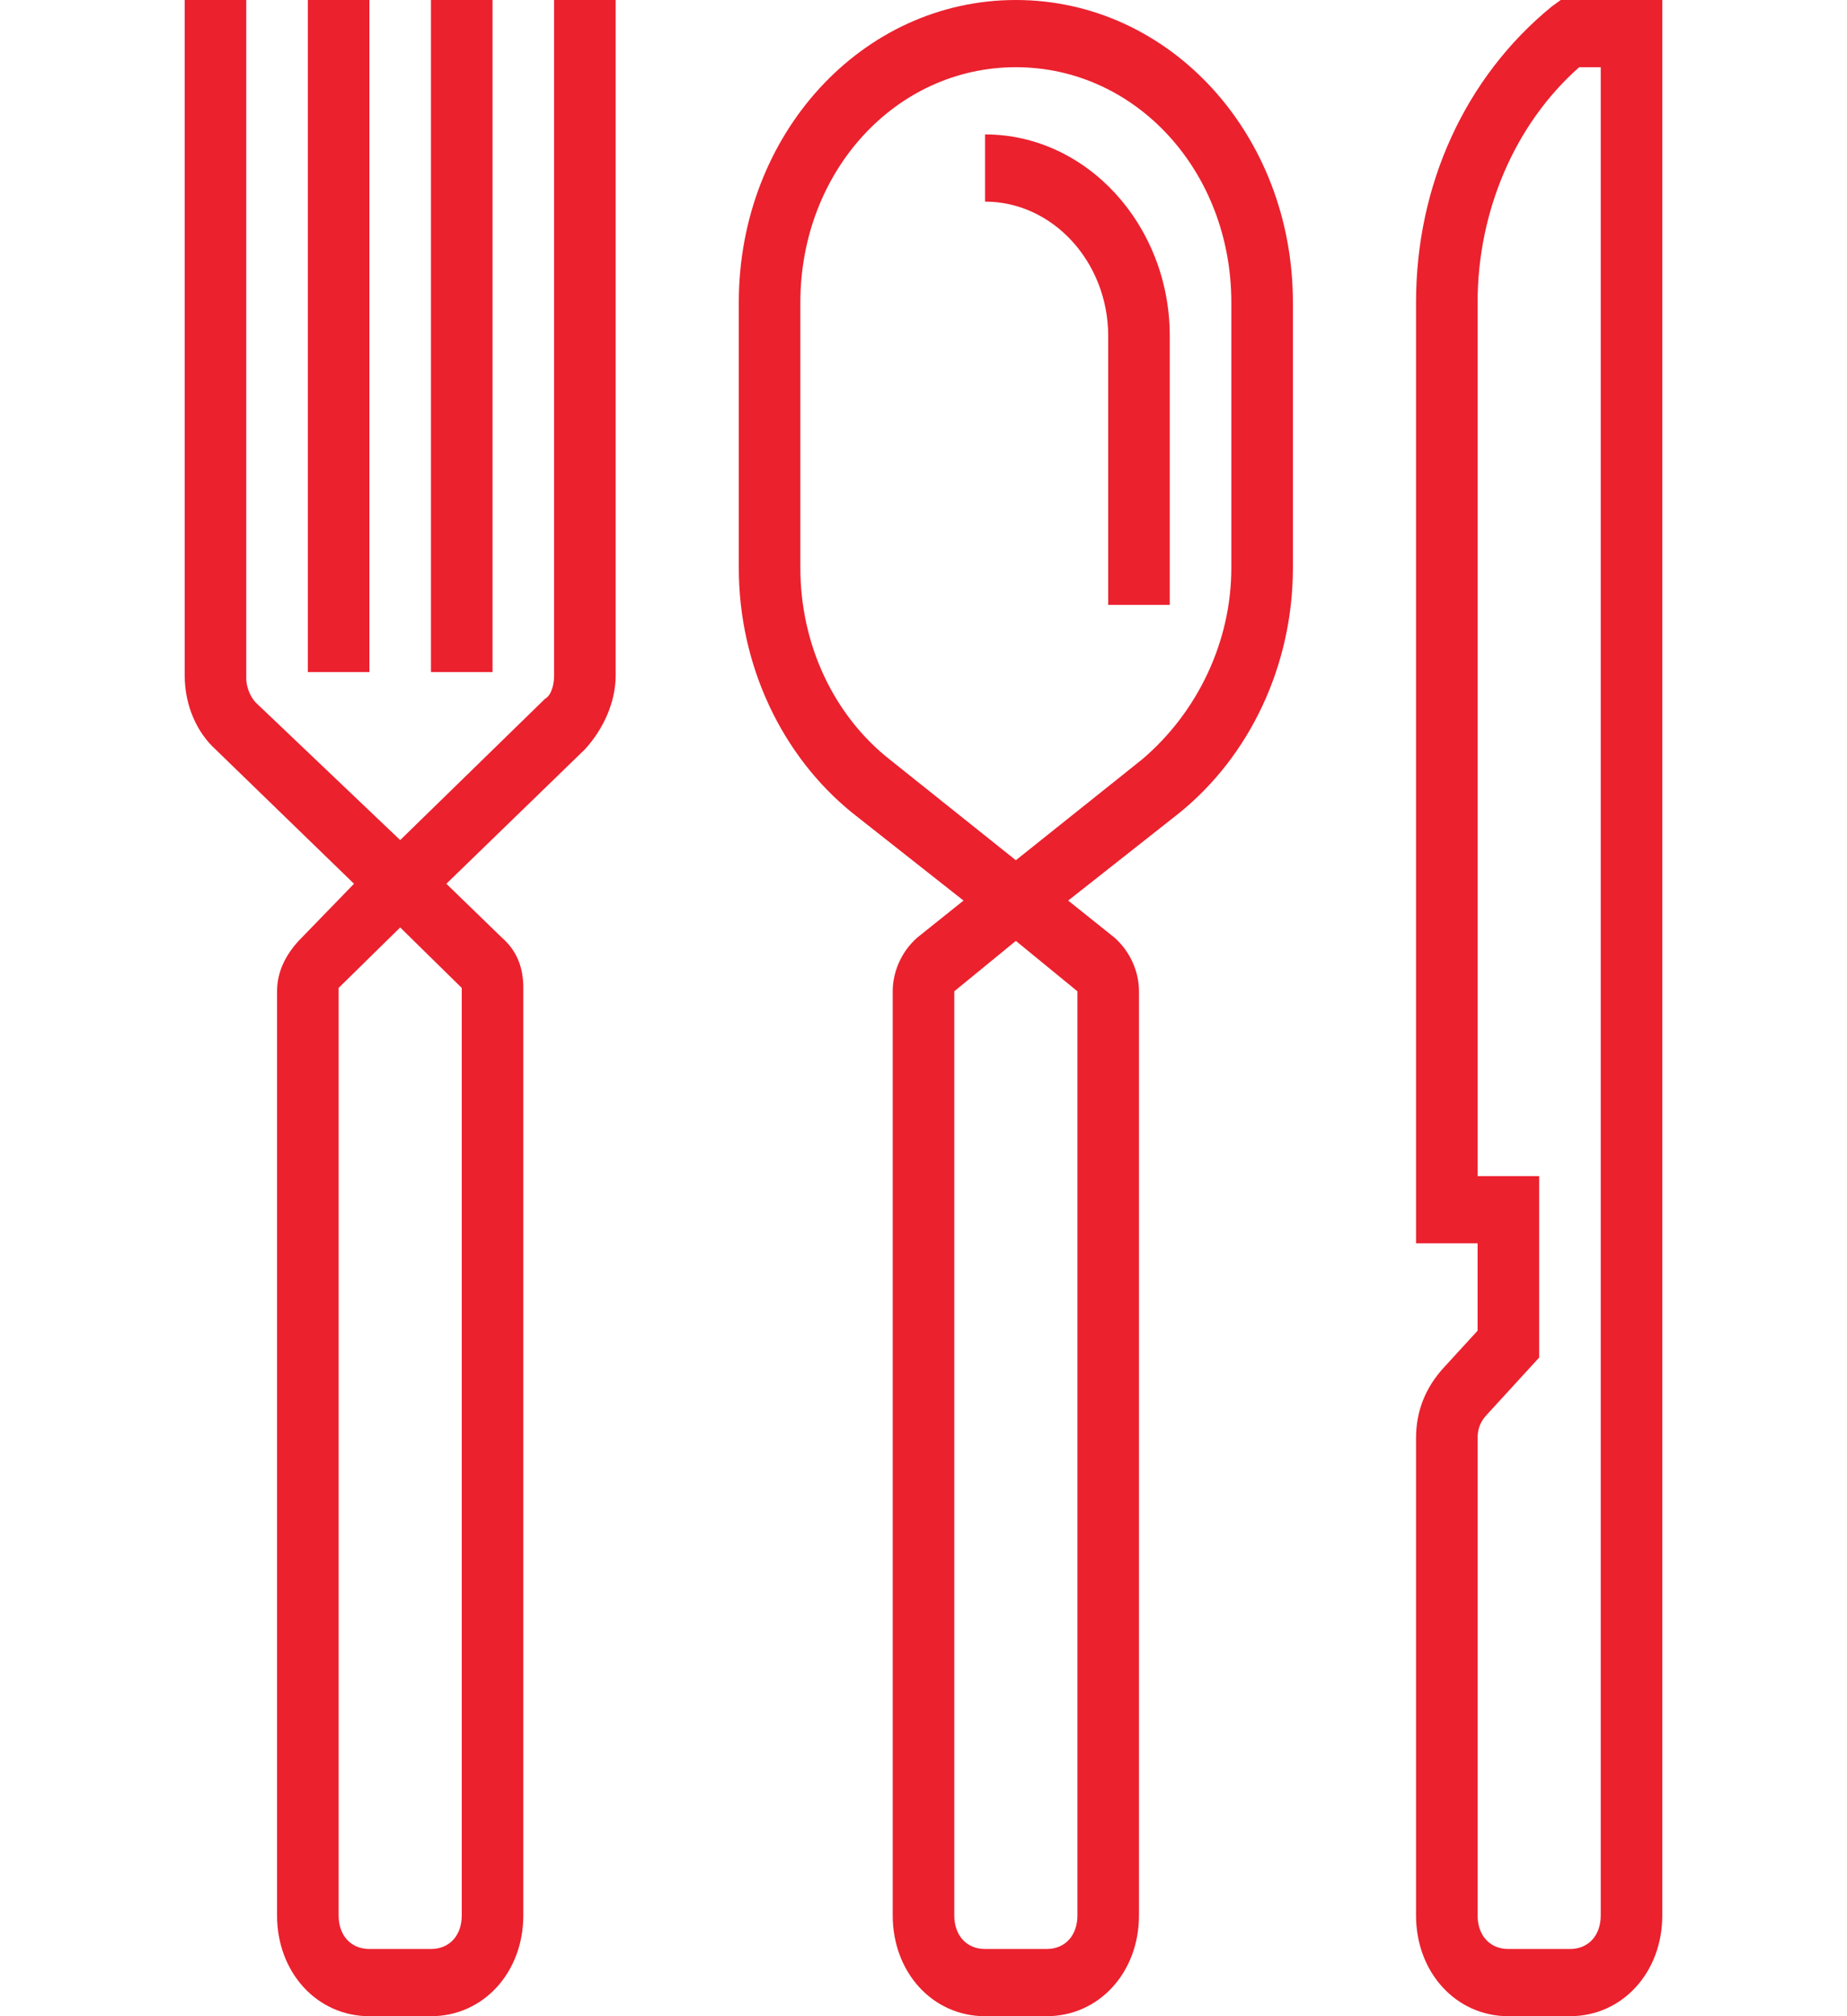
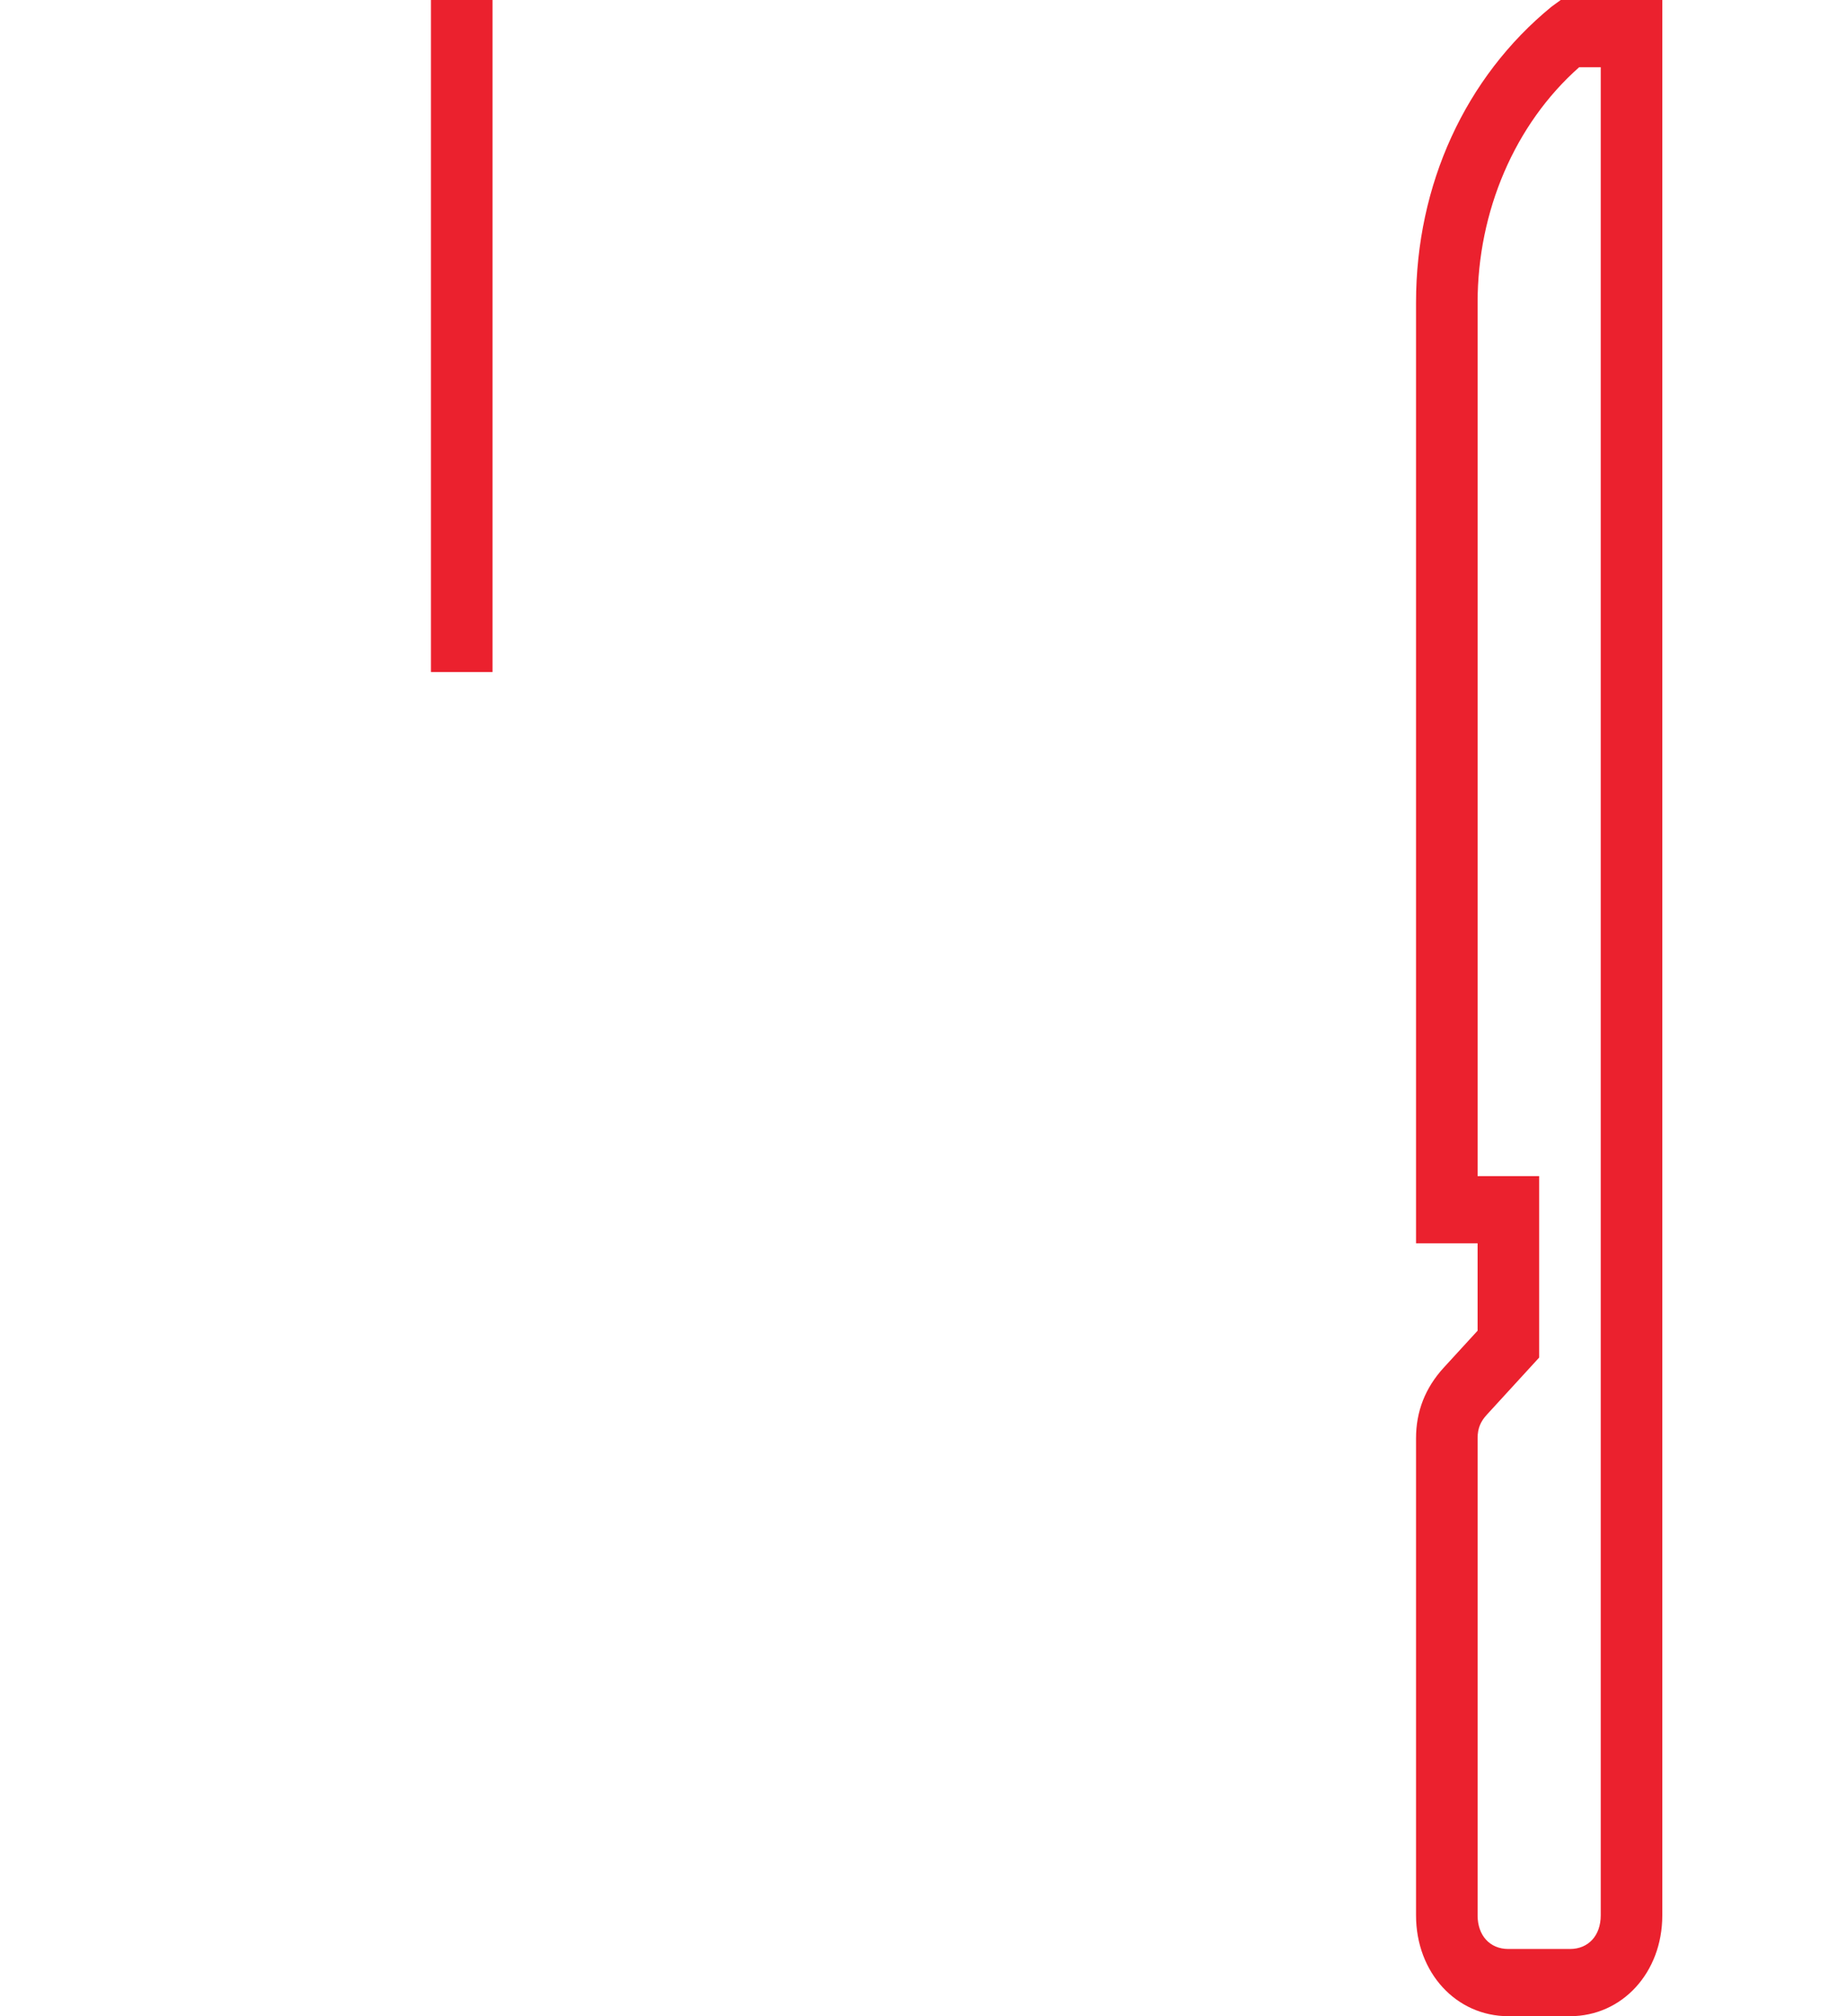
<svg xmlns="http://www.w3.org/2000/svg" width="33" height="36" viewBox="0 0 33 36" fill="none">
-   <path d="M18.15 0C15.4 0 13.2 2.4 13.2 5.4V10.14C13.2 11.88 13.97 13.5 15.235 14.52L17.215 16.08L16.39 16.74C16.115 16.98 15.95 17.34 15.95 17.7V34.2C15.95 35.22 16.665 36 17.6 36H18.7C19.635 36 20.35 35.22 20.35 34.2V17.7C20.35 17.34 20.185 16.98 19.91 16.74L19.085 16.08L21.065 14.52C22.33 13.5 23.1 11.88 23.1 10.14V5.4C23.1 2.4 20.9 0 18.15 0ZM19.25 17.7V34.2C19.25 34.56 19.03 34.8 18.7 34.8H17.6C17.27 34.8 17.05 34.56 17.05 34.2V17.7L18.15 16.8L19.25 17.7ZM22 10.14C22 11.46 21.395 12.72 20.405 13.56L18.15 15.36L15.895 13.56C14.905 12.78 14.3 11.52 14.3 10.14V5.4C14.3 3.06 16.005 1.2 18.15 1.2C20.295 1.2 22 3.06 22 5.4V10.14Z" fill="#EB212E" />
-   <path d="M9.9 12.06C9.9 12.24 9.845 12.42 9.735 12.48L7.15 15L4.565 12.54C4.455 12.42 4.4 12.24 4.4 12.12V0H3.3V12.06C3.3 12.6 3.52 13.08 3.85 13.38L6.325 15.78L5.335 16.8C5.115 17.04 4.95 17.34 4.95 17.7V34.2C4.95 35.22 5.665 36 6.6 36H7.7C8.635 36 9.35 35.22 9.35 34.2V17.64C9.35 17.28 9.24 16.98 8.965 16.74L7.975 15.78L10.45 13.38C10.78 13.02 11 12.54 11 12.06V0H9.9V12.06ZM8.25 17.64V34.2C8.25 34.56 8.03 34.8 7.7 34.8H6.6C6.27 34.8 6.05 34.56 6.05 34.2V17.64L7.15 16.56L8.25 17.64Z" fill="#EB212E" />
  <path d="M7.7 0H8.8V12H7.7V0Z" fill="#EB212E" />
-   <path d="M5.5 0H6.6V12H5.5V0Z" fill="#EB212E" />
  <path d="M27.885 0L27.72 0.12C26.18 1.38 25.3 3.3 25.3 5.4V22.2H26.4V23.76L25.795 24.42C25.465 24.78 25.3 25.2 25.3 25.68V34.2C25.3 35.22 26.015 36 26.95 36H28.05C28.985 36 29.7 35.22 29.7 34.2V0L27.885 0ZM28.6 34.2C28.6 34.56 28.38 34.8 28.05 34.8H26.95C26.62 34.8 26.4 34.56 26.4 34.2V25.68C26.4 25.5 26.455 25.38 26.565 25.26L27.5 24.24V21H26.4V5.4C26.4 3.78 27.06 2.22 28.215 1.2H28.6V34.2Z" fill="#EB212E" />
-   <path d="M17.6 2.4V3.6C18.81 3.6 19.8 4.68 19.8 6V10.8H20.9V6C20.9 4.02 19.415 2.4 17.6 2.4Z" fill="#EB212E" />
</svg>